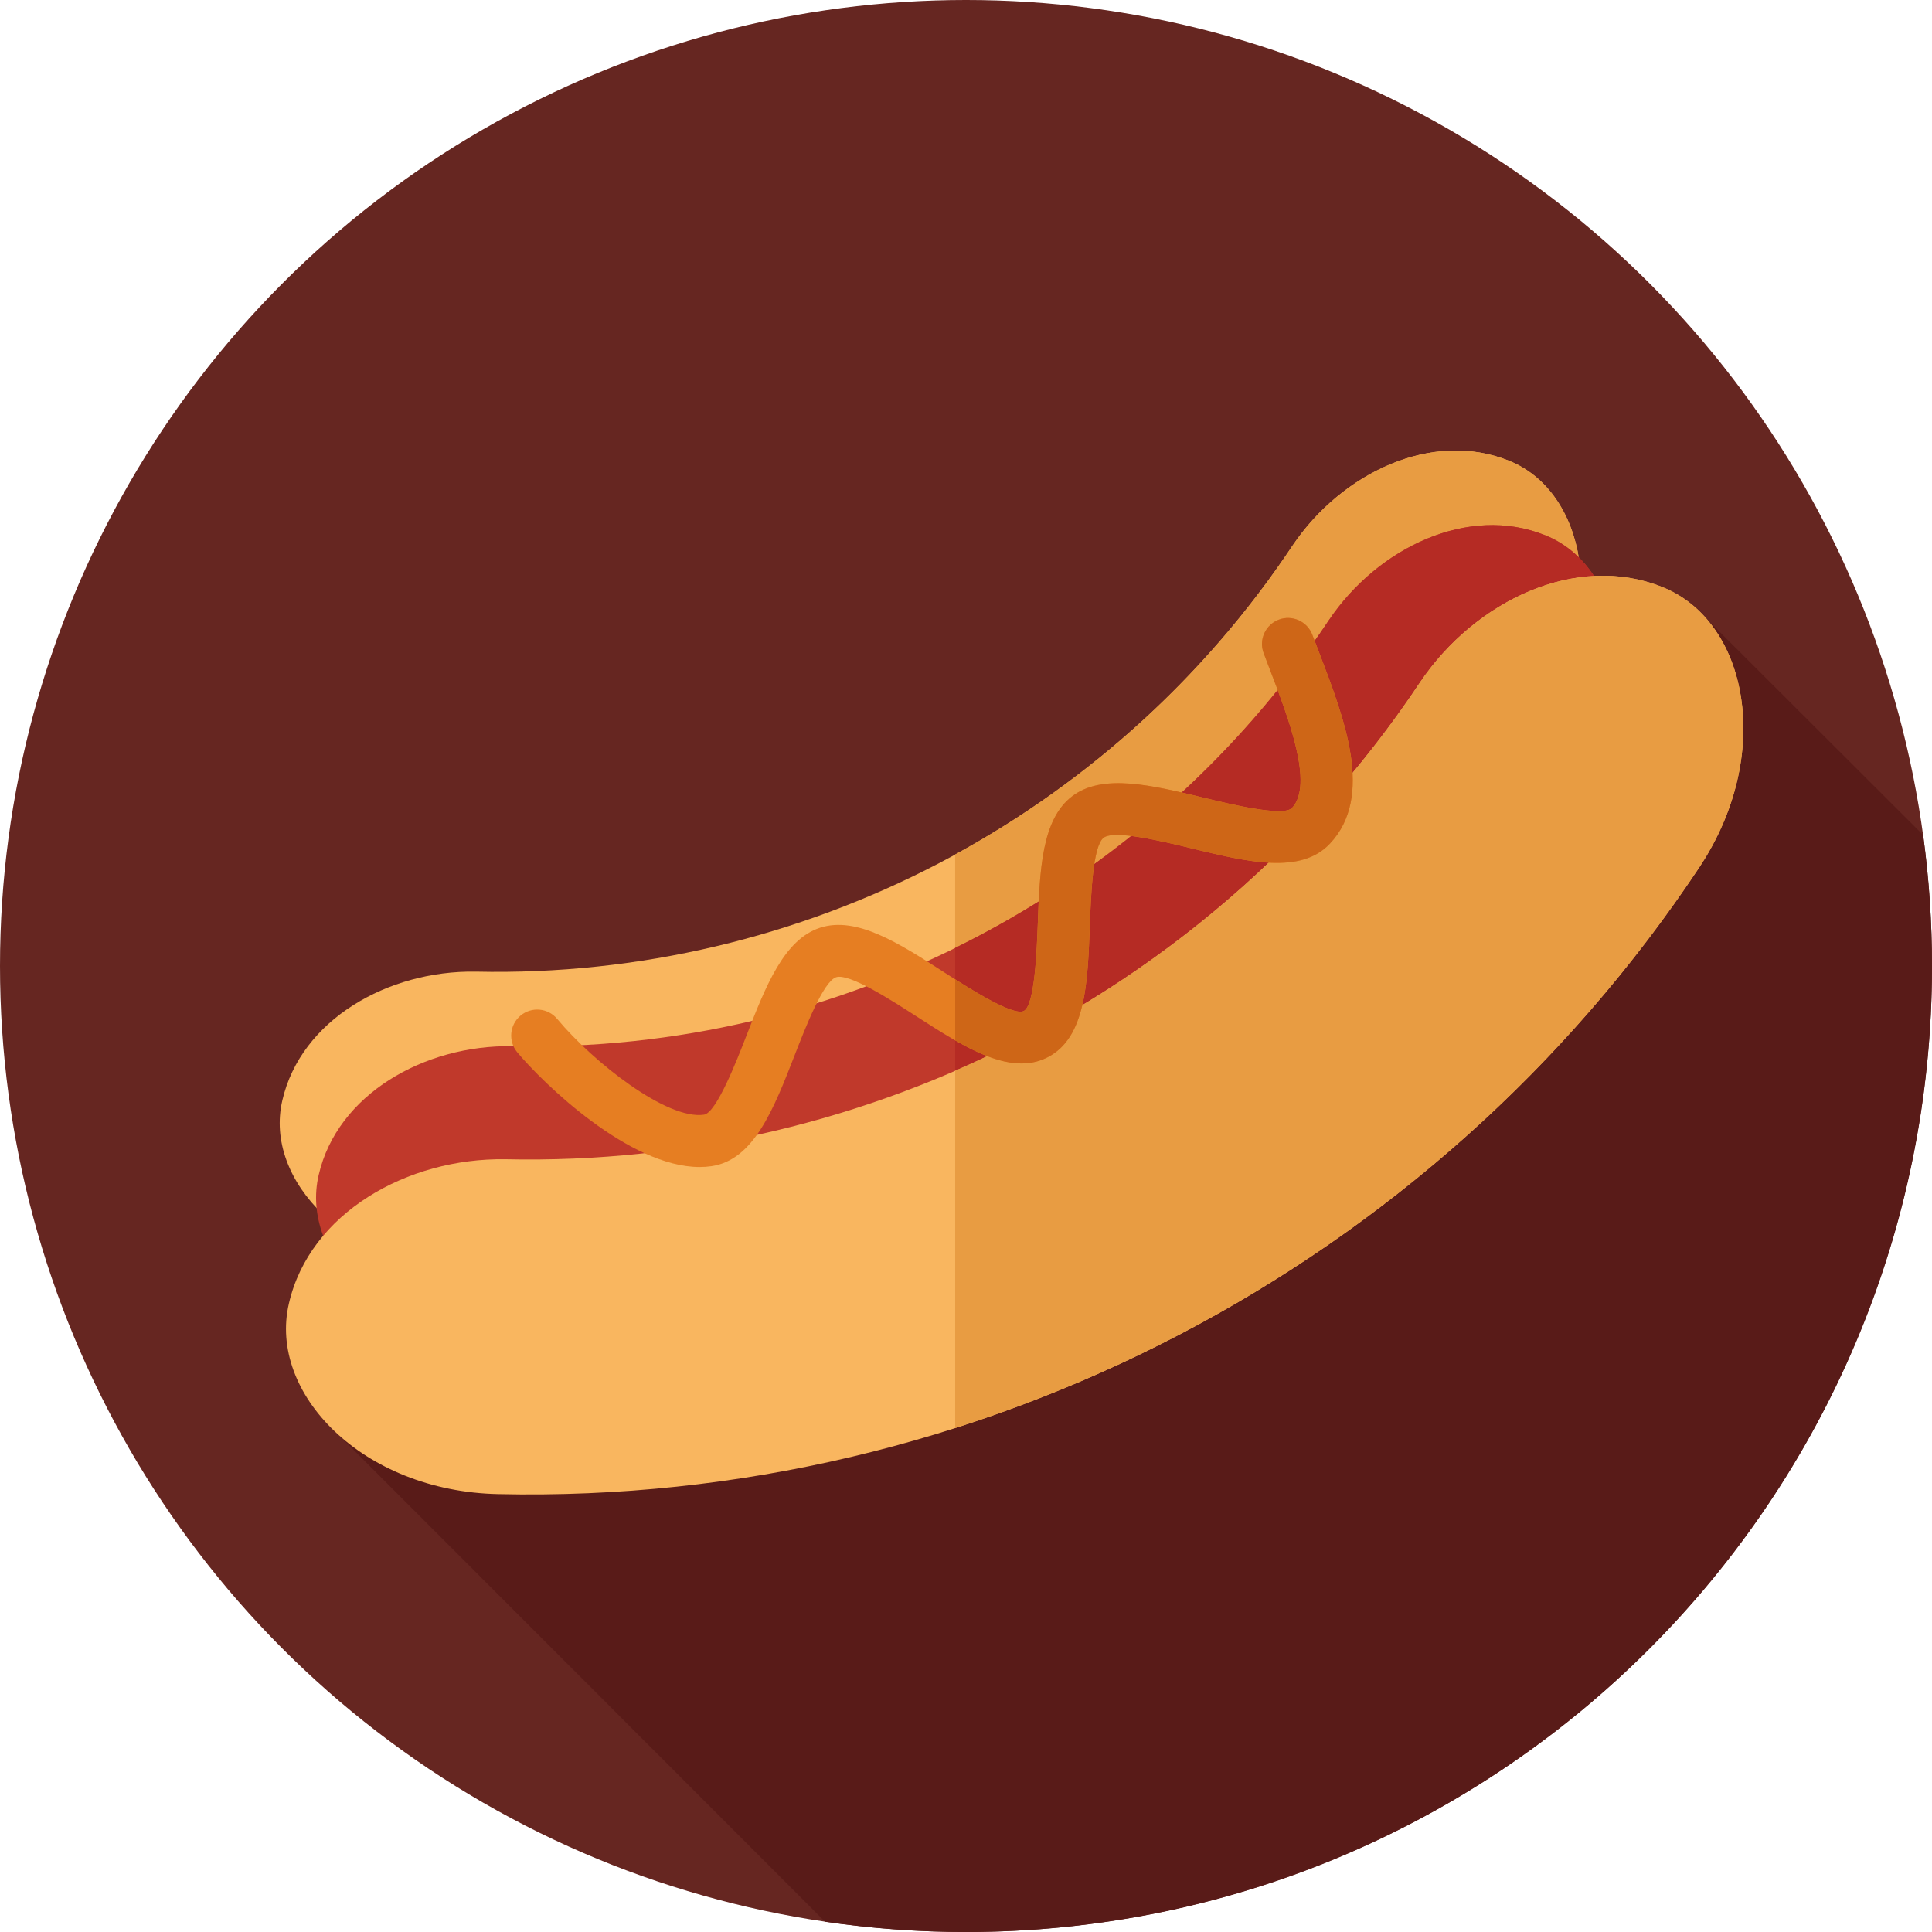
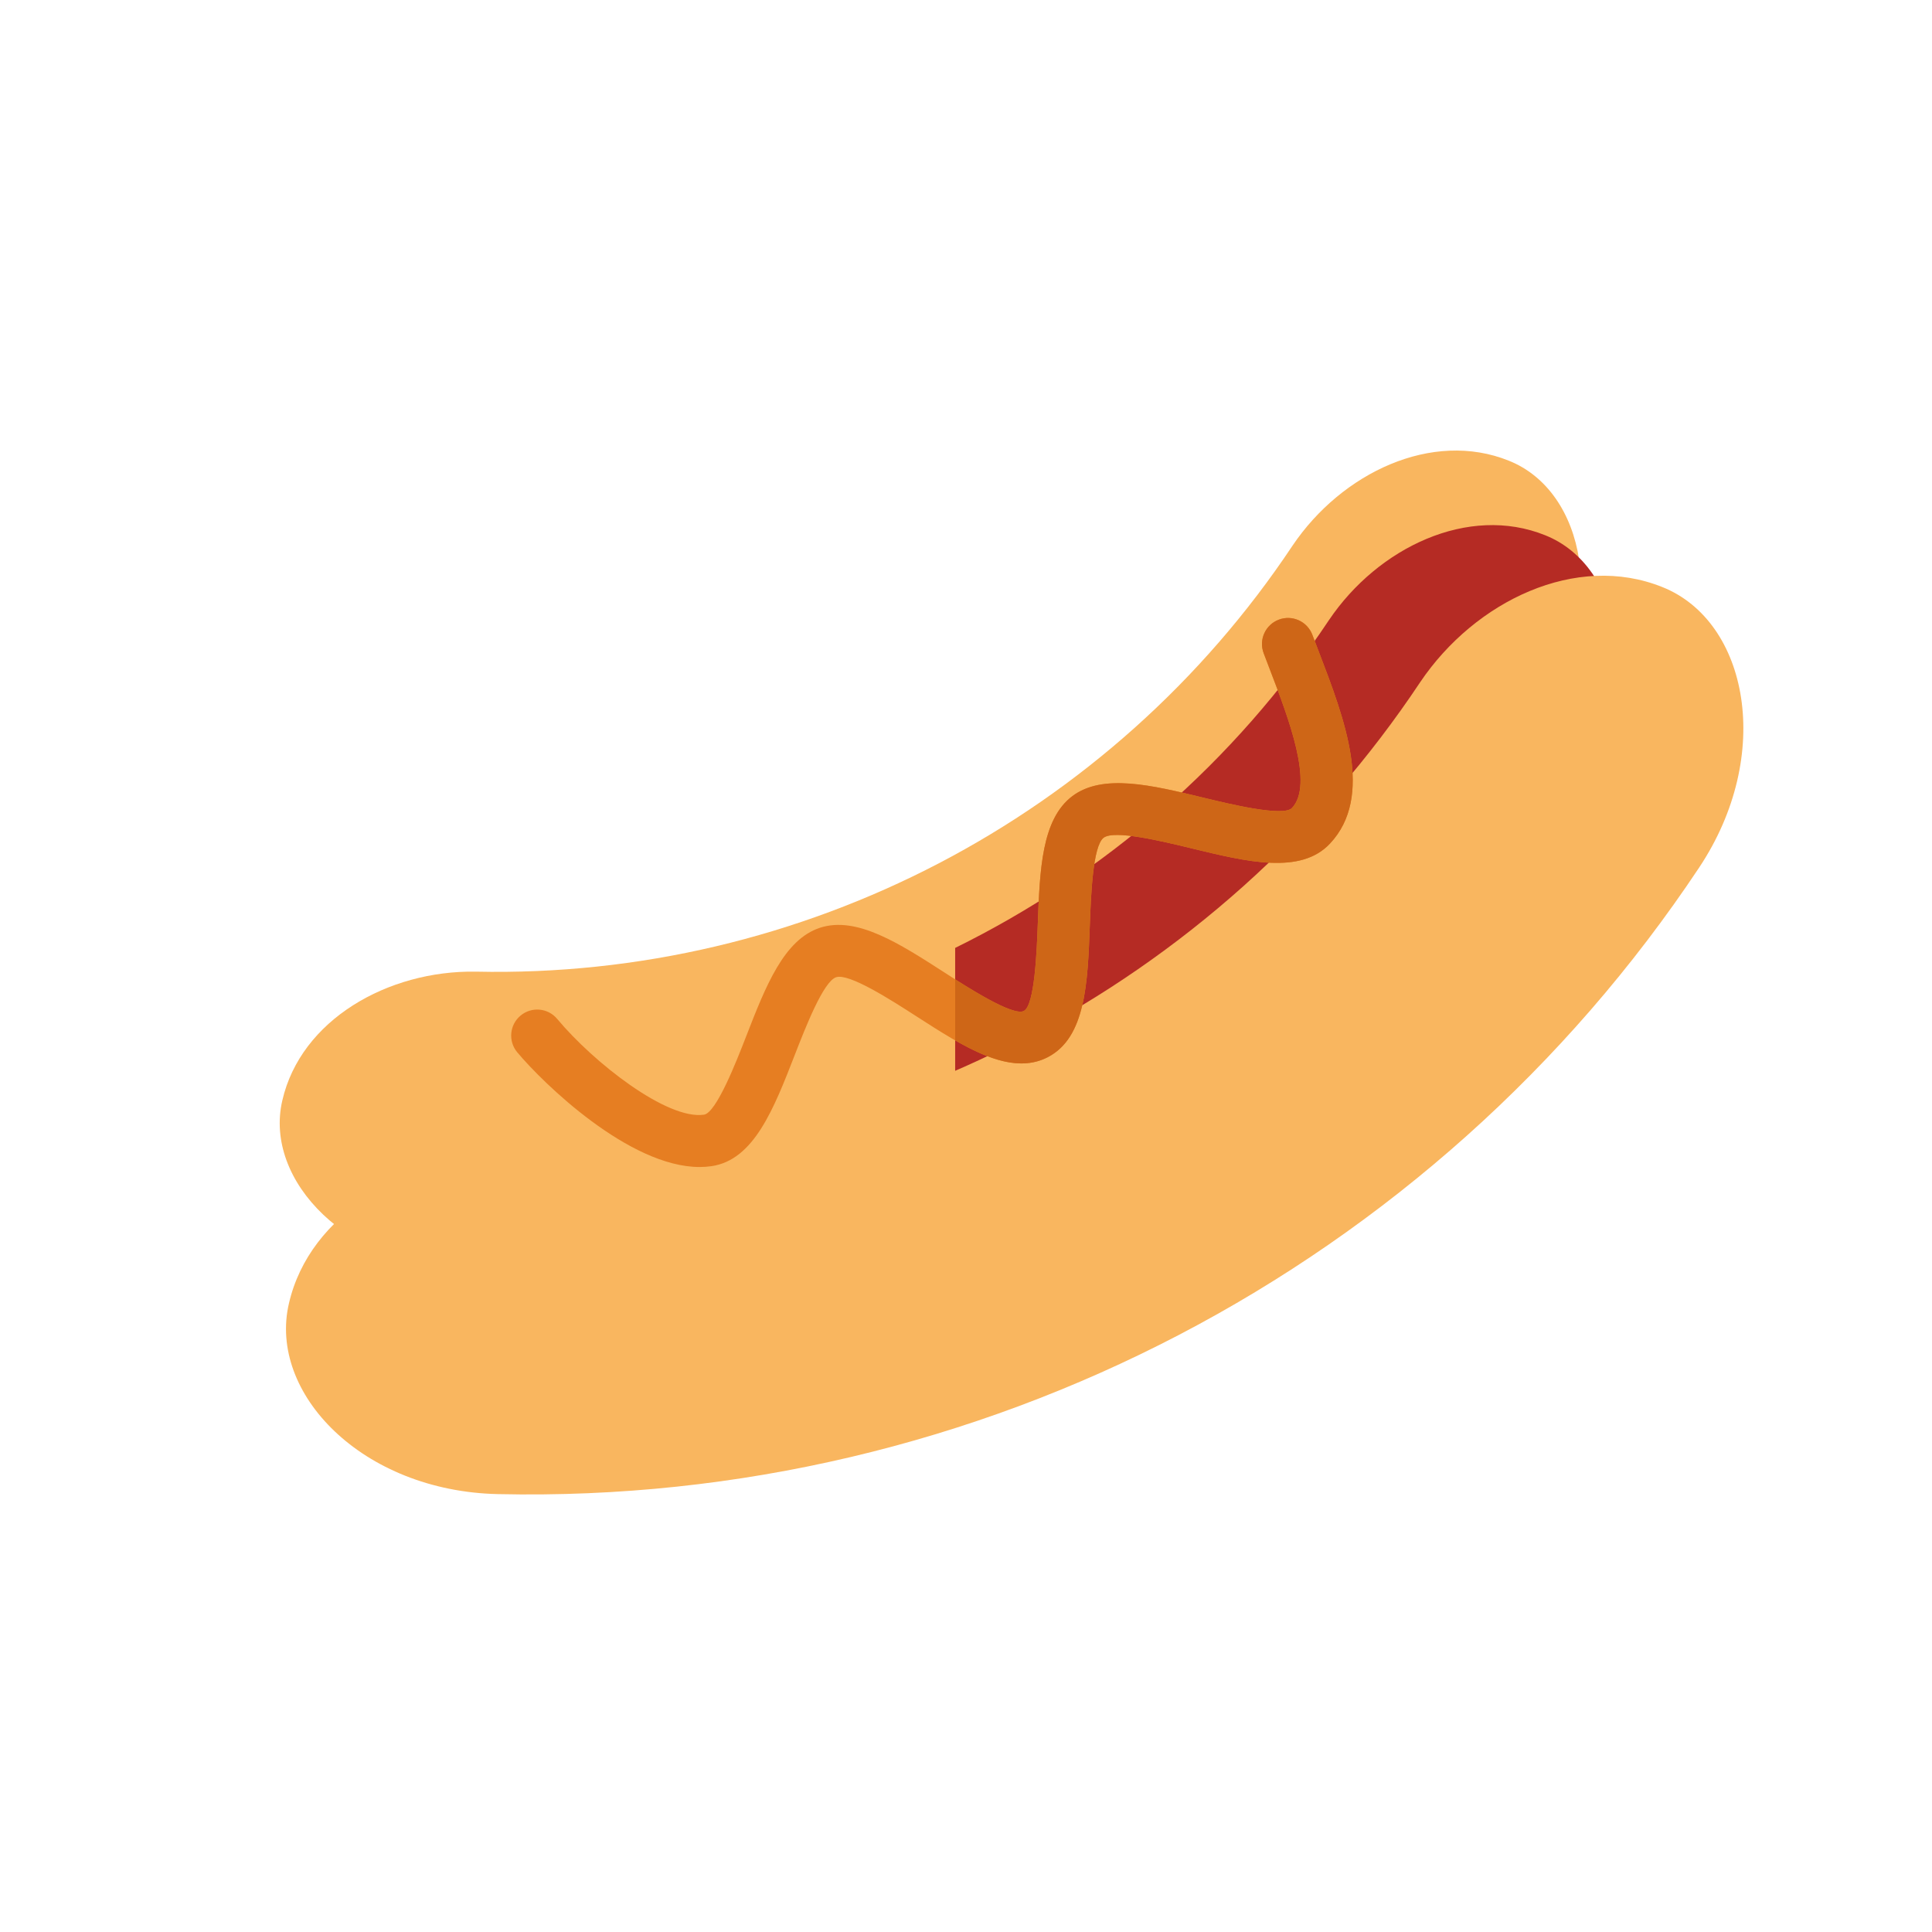
<svg xmlns="http://www.w3.org/2000/svg" height="800px" width="800px" version="1.1" id="Layer_1" viewBox="0 0 297 297" xml:space="preserve">
  <g>
    <g>
      <g>
-         <circle style="fill:#662621;" cx="148.5" cy="148.5" r="148.5" />
-       </g>
+         </g>
    </g>
-     <path style="fill:#591B18;" d="M295.635,128.362l-33.35-33.302L52.173,220.702l74.662,74.72C133.908,296.456,141.14,297,148.5,297   c82.014,0,148.5-66.486,148.5-148.5C297,141.669,296.529,134.948,295.635,128.362z" />
    <g>
      <path style="fill:#F9B65F;" d="M236.978,109.351c-36.54,54.913-98.916,87.447-164.859,85.986    c-18.638-0.397-31.601-13.842-28.718-26.171l0,0c2.853-12.404,16.236-20.006,29.714-19.799    c50.237,1.113,97.758-23.672,125.595-65.507c7.543-11.172,21.435-17.796,33.241-13.037l0,0    C243.711,75.516,247.319,93.839,236.978,109.351z" />
    </g>
    <g>
-       <path style="fill:#E89C42;" d="M231.951,70.824c-11.806-4.759-25.697,1.865-33.241,13.037    c-13.374,20.098-31.298,36.247-51.877,47.494V182c36.246-14.242,67.961-39.31,90.144-72.648    C247.319,93.839,243.711,75.516,231.951,70.824z" />
-     </g>
+       </g>
    <g>
-       <path style="fill:#C0392B;" d="M242.567,120.811c-36.54,54.913-98.916,87.447-164.859,85.986    C59.07,206.4,46.107,192.955,48.99,180.626l0,0c2.853-12.404,16.236-20.006,29.714-19.799    c50.237,1.113,97.758-23.672,125.595-65.507c7.543-11.172,21.435-17.796,33.241-13.037l0,0    C249.3,86.976,252.908,105.299,242.567,120.811z" />
-     </g>
+       </g>
    <g>
      <path style="fill:#B52B24;" d="M237.54,82.284c-11.806-4.759-25.697,1.865-33.241,13.037    c-14.571,21.898-34.541,39.112-57.465,50.399v49.837c38.571-13.797,72.417-39.704,95.733-74.745    C252.907,105.299,249.3,86.976,237.54,82.284z" />
    </g>
    <g>
      <path style="fill:#F9B65F;" d="M261.186,133.396c-40.918,61.493-110.769,97.925-184.613,96.289    c-20.872-0.445-35.387-15.501-32.159-29.307l0,0c3.195-13.89,18.182-22.403,33.274-22.171    c56.257,1.246,109.472-26.509,140.645-73.356c8.447-12.51,24.003-19.928,37.224-14.599l0,0    C268.725,95.506,272.765,116.025,261.186,133.396z" />
    </g>
    <g>
-       <path style="fill:#E89C42;" d="M255.556,90.252c-13.22-5.329-28.776,2.088-37.224,14.599    c-17.814,26.772-42.833,47.293-71.498,59.746v54.918c46.152-14.716,86.81-44.728,114.352-86.118    C272.765,116.025,268.725,95.506,255.556,90.252z" />
-     </g>
+       </g>
    <g>
      <path style="fill:#E67E22;" d="M107.549,179.401c-10.813,0-24.044-12.854-28.037-17.641c-1.415-1.696-1.188-4.219,0.509-5.634    c1.696-1.416,4.22-1.188,5.634,0.509c5.598,6.711,16.886,15.552,22.565,14.721c1.908-0.281,5.008-8.247,6.498-12.076    c2.974-7.641,5.782-14.857,11.355-16.665c5.609-1.818,12.146,2.392,19.064,6.851c3.436,2.212,10.595,6.828,12.259,5.942    c1.678-0.874,1.992-9.371,2.143-13.454c0.304-8.227,0.591-15.996,5.292-19.554c4.673-3.535,12.199-1.708,20.166,0.226    c3.992,0.969,12.296,2.984,13.621,1.581c3.383-3.593-0.522-13.773-3.374-21.207c-0.337-0.878-0.669-1.744-0.987-2.591    c-0.778-2.067,0.267-4.374,2.334-5.152c2.066-0.781,4.374,0.267,5.152,2.334c0.313,0.832,0.64,1.682,0.971,2.544    c4.01,10.455,8.556,22.305,1.729,29.557c-4.512,4.79-12.681,2.809-21.333,0.708c-4.414-1.071-11.807-2.865-13.45-1.62    c-1.675,1.268-1.957,8.906-2.126,13.47c-0.327,8.859-0.636,17.228-6.437,20.253c-5.802,3.026-12.84-1.511-20.291-6.312    c-3.841-2.475-10.28-6.609-12.264-5.966c-1.963,0.637-4.721,7.724-6.369,11.957c-3.229,8.296-6.277,16.132-12.789,17.089    C108.782,179.359,108.168,179.401,107.549,179.401z" />
    </g>
    <g>
      <path style="fill:#CE6617;" d="M202.714,100.135c-0.331-0.862-0.657-1.712-0.971-2.544c-0.778-2.067-3.086-3.115-5.152-2.334    c-2.067,0.778-3.112,3.085-2.334,5.152c0.318,0.847,0.65,1.713,0.987,2.591c2.852,7.434,6.757,17.614,3.374,21.207    c-1.325,1.403-9.629-0.612-13.621-1.581c-7.967-1.934-15.493-3.761-20.166-0.226c-4.701,3.558-4.988,11.327-5.292,19.554    c-0.15,4.083-0.465,12.58-2.143,13.454c-1.424,0.758-6.868-2.511-10.563-4.857v9.378c5.195,2.978,10.055,4.768,14.263,2.573    c5.801-3.025,6.109-11.394,6.437-20.253c0.169-4.563,0.451-12.202,2.126-13.47c1.644-1.245,9.036,0.549,13.45,1.62    c8.652,2.101,16.821,4.082,21.333-0.708C211.27,122.439,206.724,110.59,202.714,100.135z" />
    </g>
  </g>
</svg>